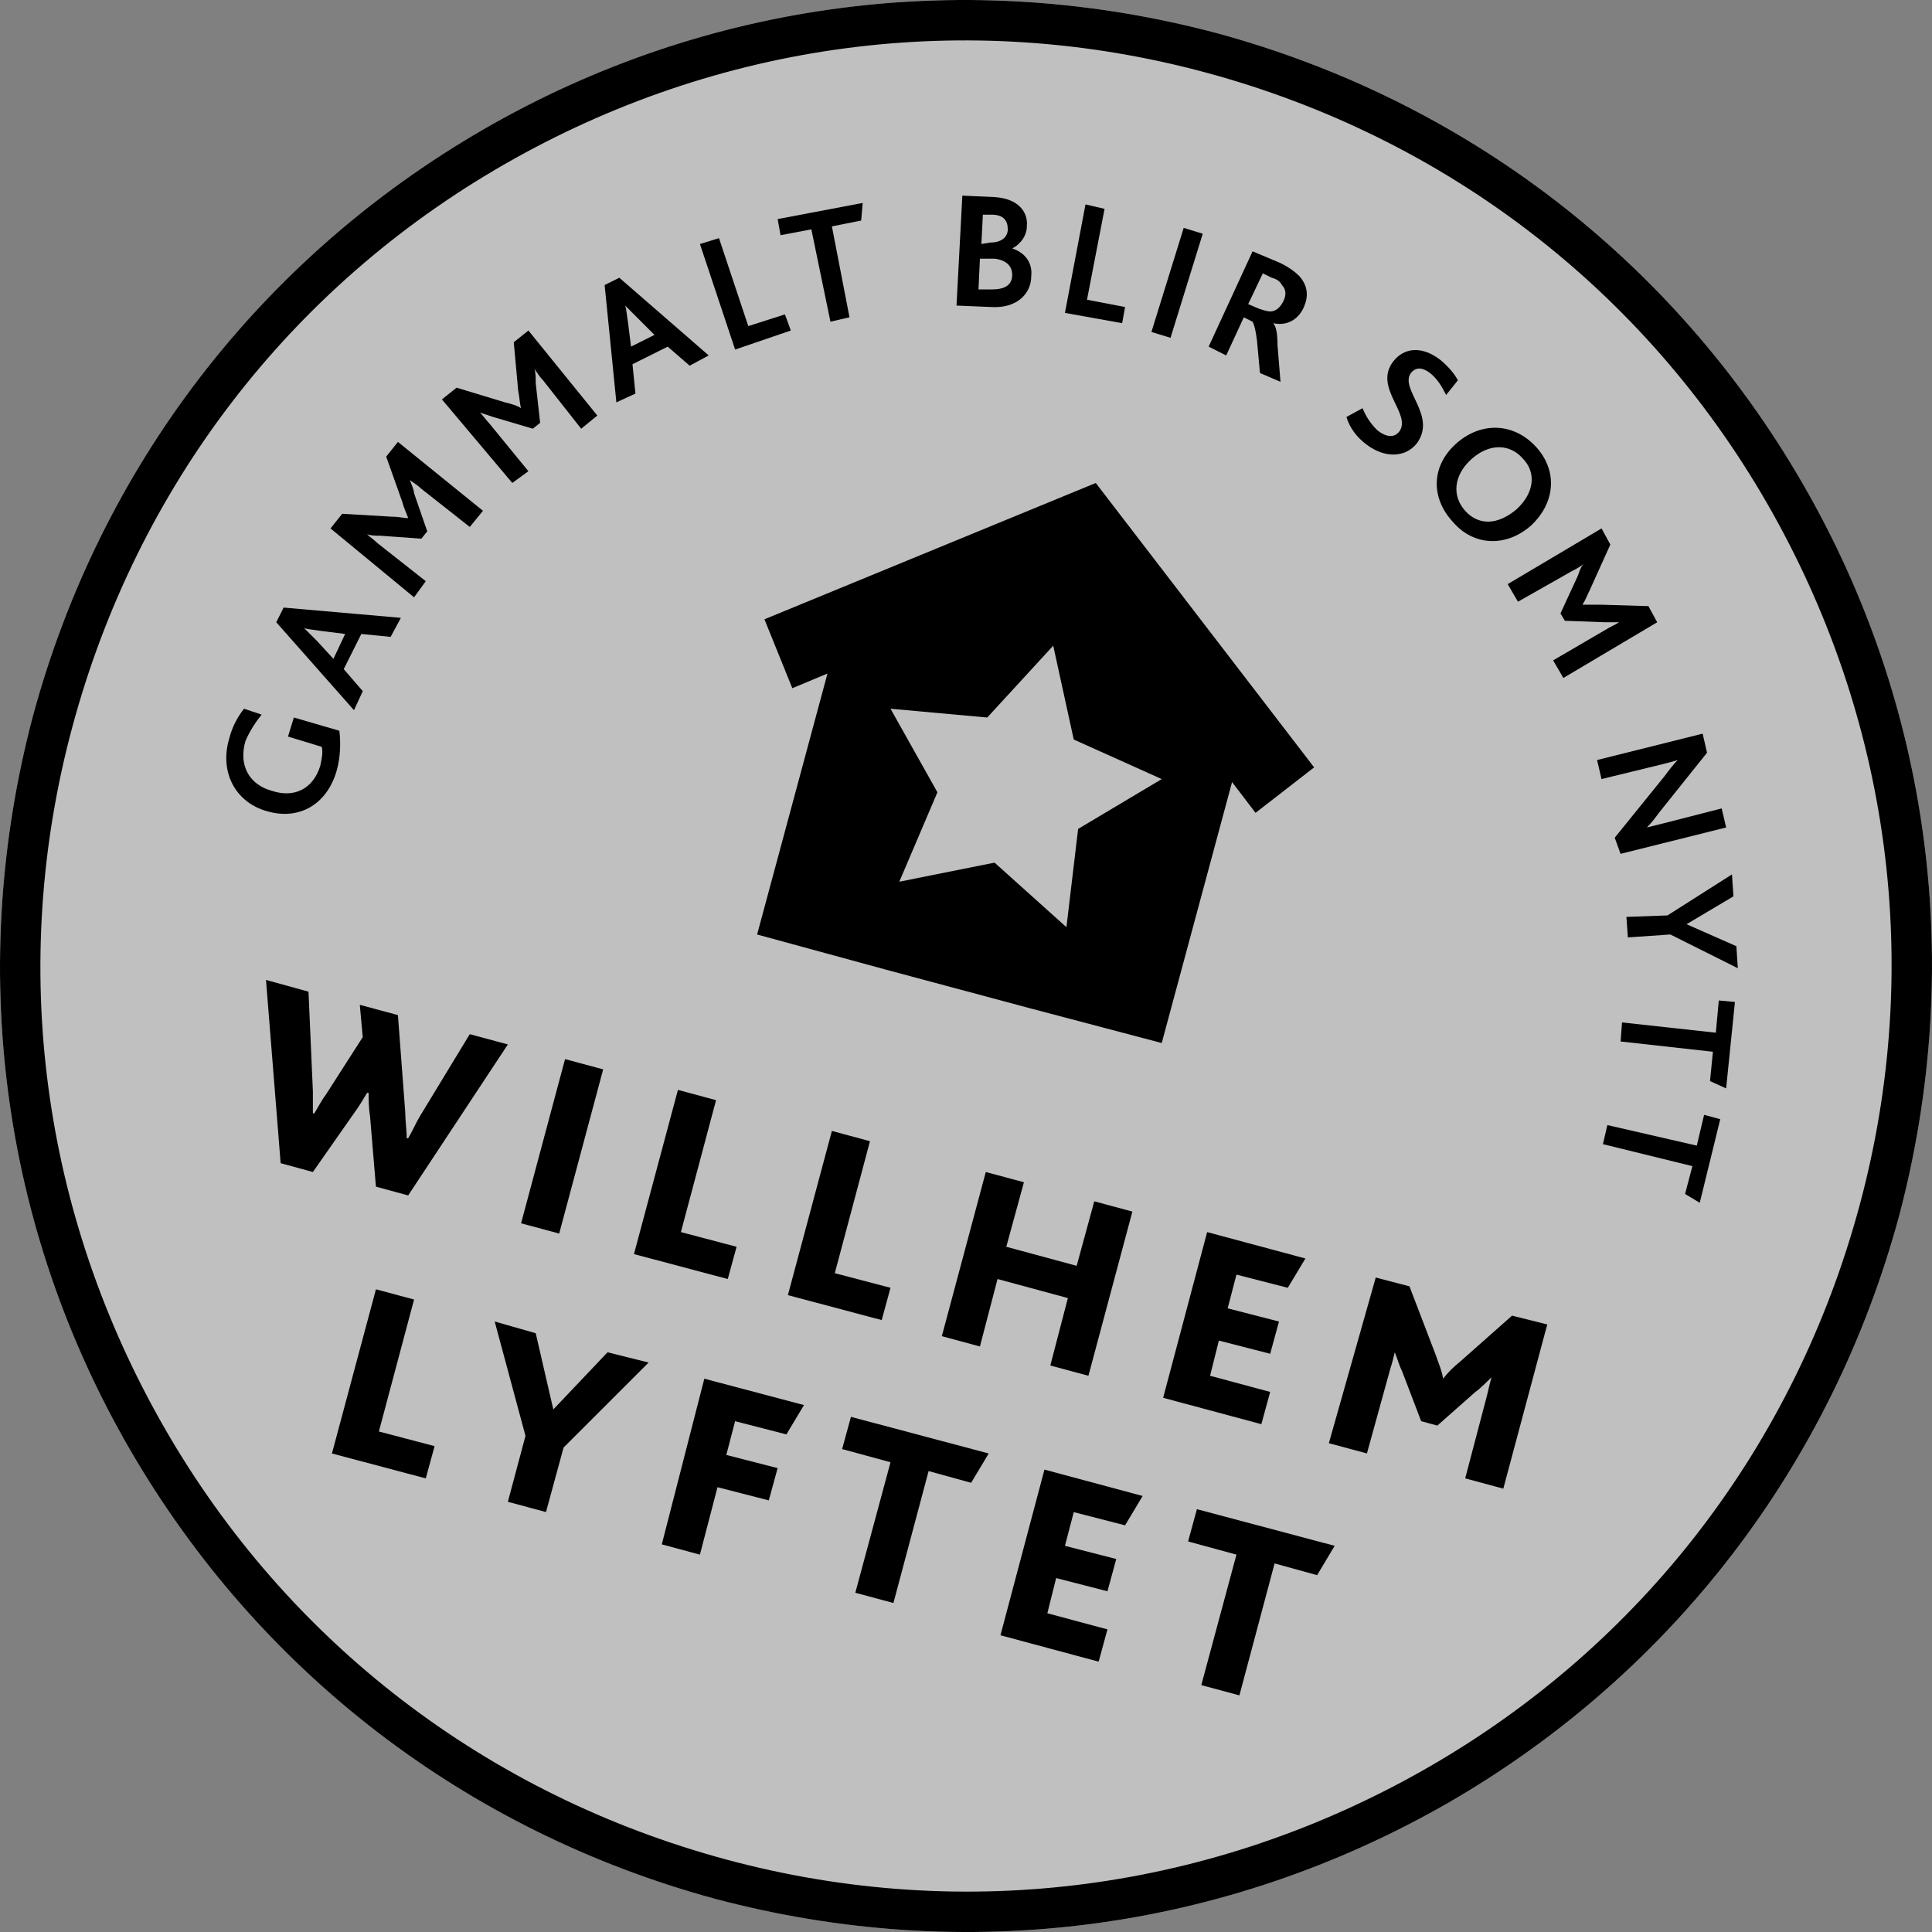
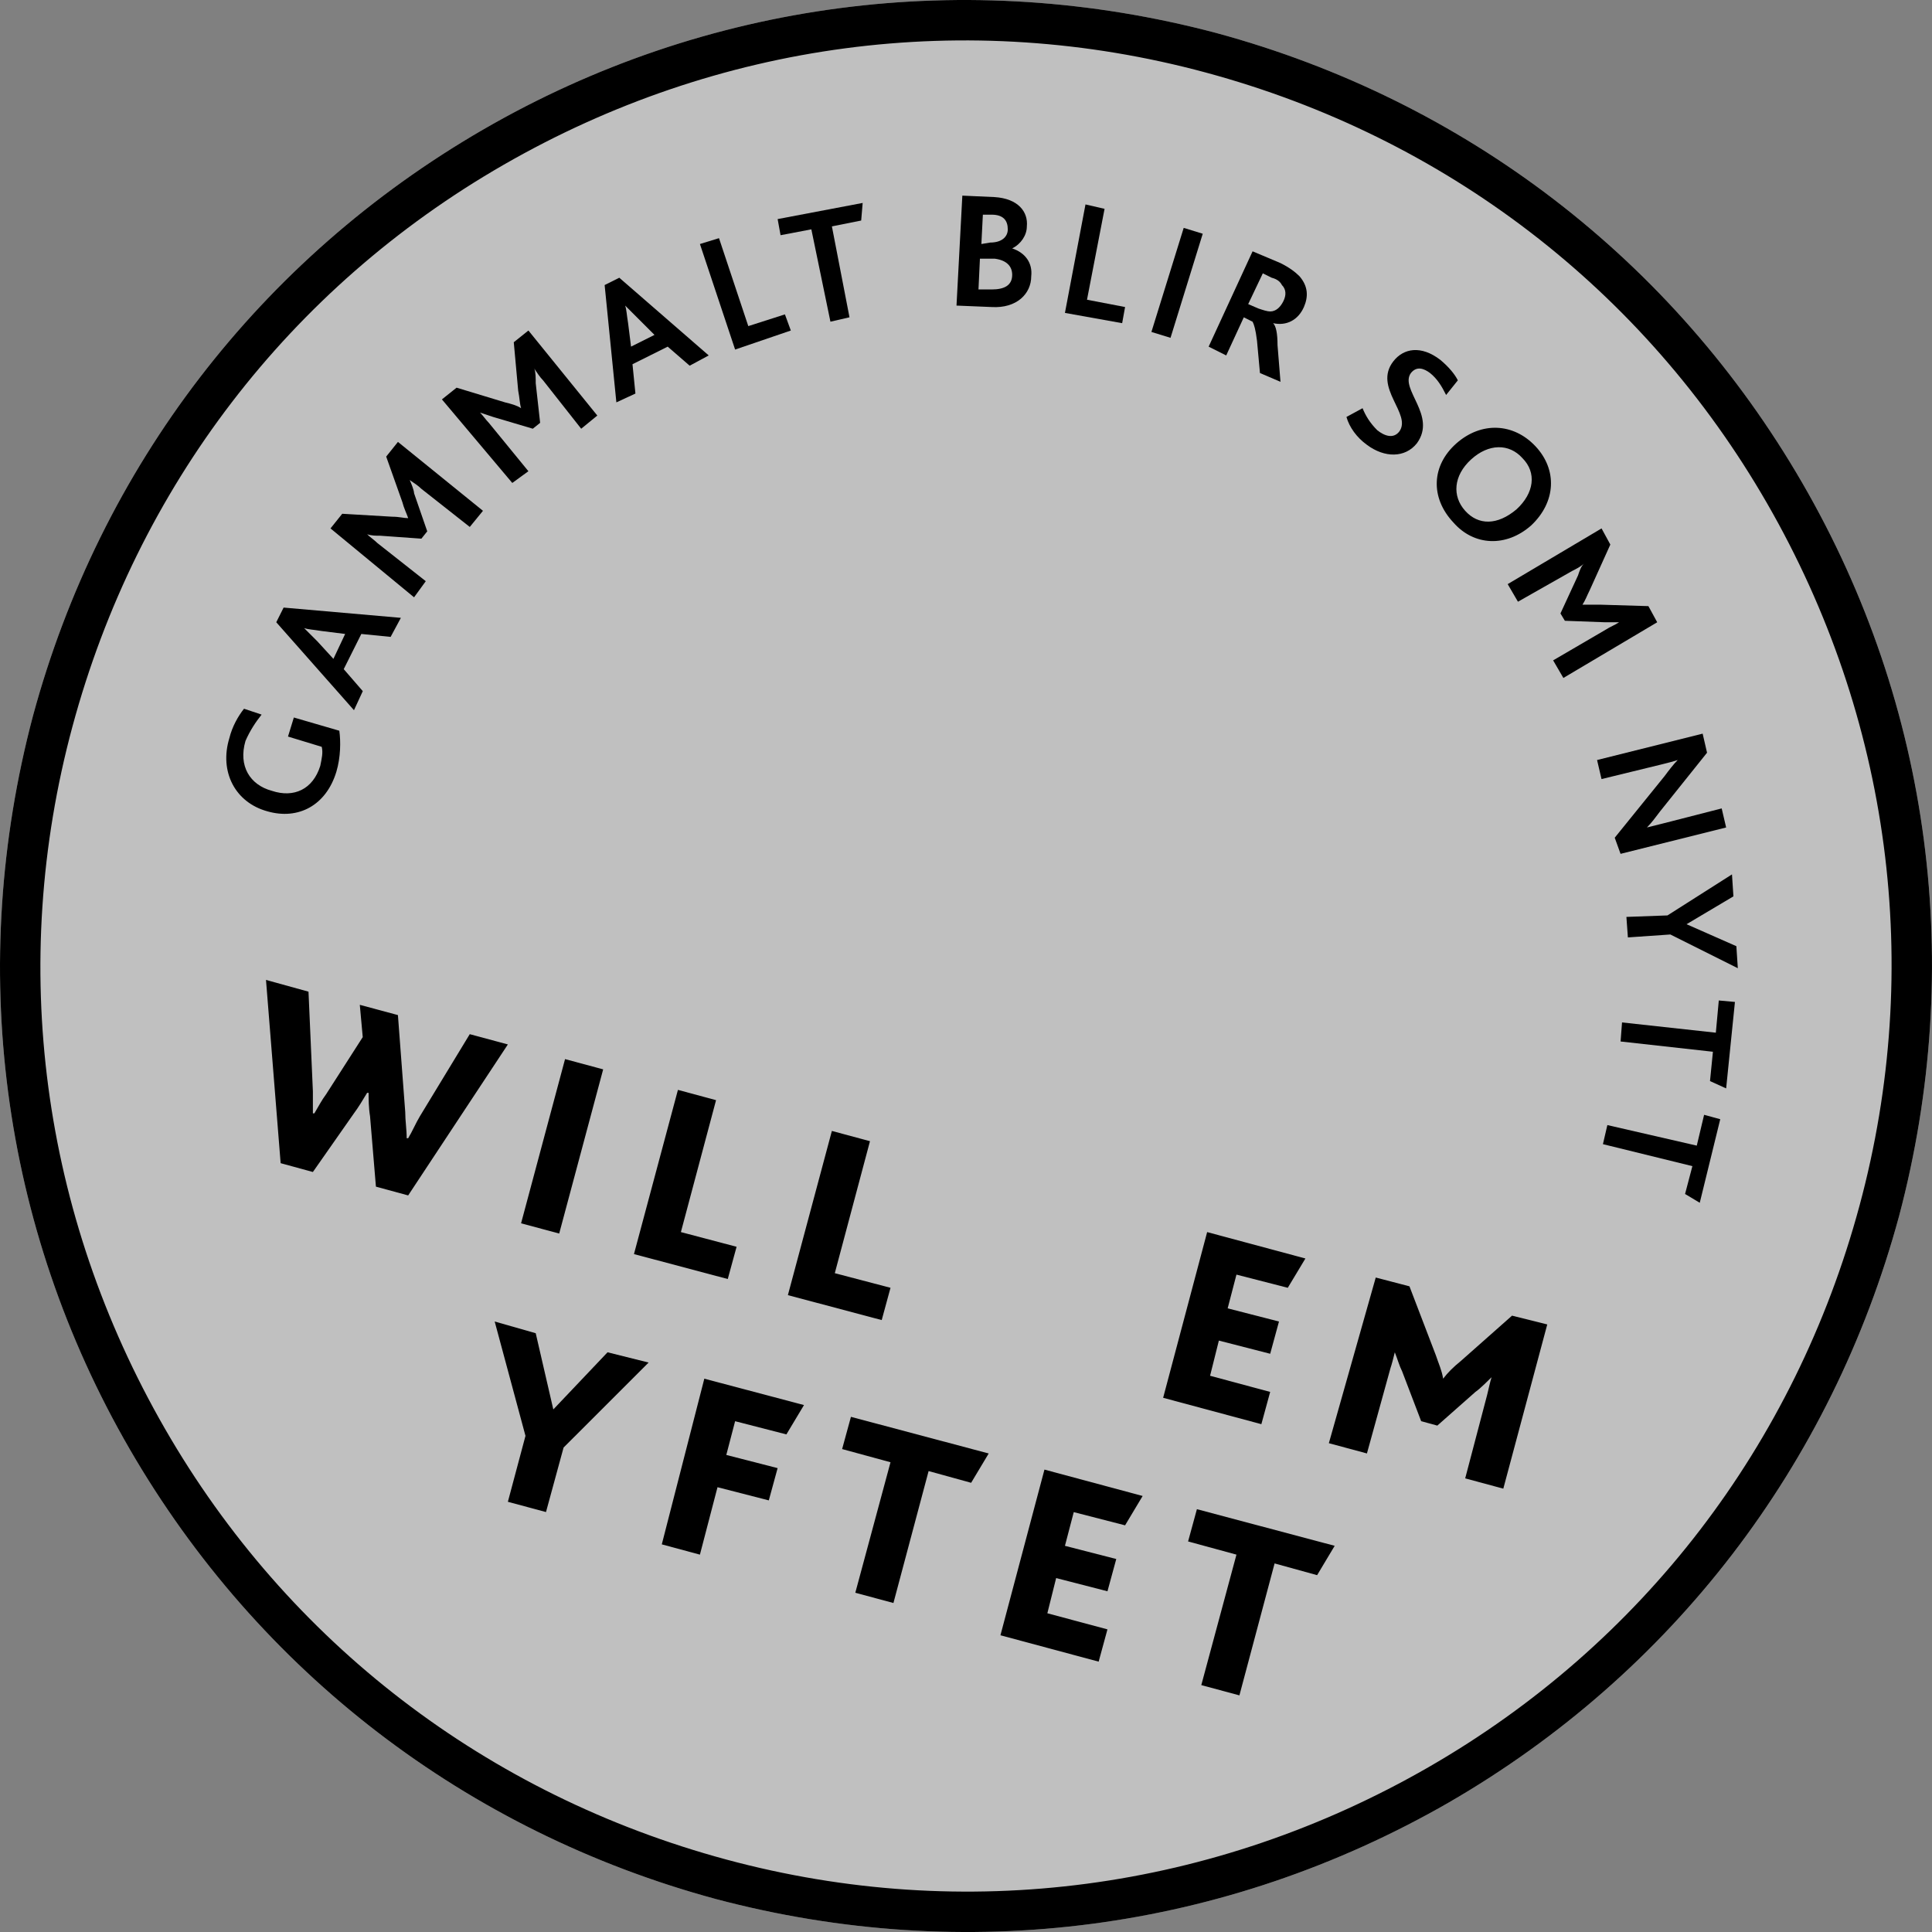
<svg xmlns="http://www.w3.org/2000/svg" version="1.1" x="0px" y="0px" width="94.677px" height="94.677px" viewBox="0.291 -0.281 94.677 94.677" enable-background="new 0.291 -0.281 94.677 94.677" xml:space="preserve">
  <rect x="0.291" y="-0.281" width="94.677" height="94.677" fill="#808080" stroke="none" />
  <g id="Layer_3">
</g>
  <g id="Layer_2">
    <g>
      <path opacity="0.5" fill="#FFFFFF" enable-background="new    " d="M35.381,92.783C23.168,89.48,12.967,81.65,6.645,70.73    s-7.974-23.708-4.741-35.92C5.208,22.596,13.038,12.395,23.959,6.073c10.919-6.322,23.706-7.974,35.918-4.742    c12.215,3.305,22.415,11.135,28.736,22.056c6.322,10.919,7.975,23.707,4.743,35.92C90.051,71.52,82.221,81.722,71.301,88.043    C60.308,94.365,47.595,96.018,35.381,92.783z" />
      <g>
        <g>
          <path d="M16.919,35.528c0.071,0.503,0.071,1.293-0.145,2.012c-0.502,1.652-1.868,2.37-3.375,1.939      c-1.582-0.431-2.372-1.939-1.868-3.592c0.144-0.574,0.431-1.077,0.718-1.437l0.862,0.288c-0.288,0.359-0.574,0.79-0.791,1.292      c-0.358,1.222,0.217,2.154,1.294,2.443c1.077,0.358,2.011-0.072,2.371-1.222c0.072-0.359,0.144-0.646,0.072-0.934l-1.653-0.503      l0.287-0.934L16.919,35.528z" />
          <path d="M13.829,30.212l0.36-0.719l5.747,0.503l-0.503,0.934l-1.436-0.144l-0.862,1.724l0.934,1.078l-0.432,0.934L13.829,30.212      z M17.205,30.786l-1.149-0.144c-0.432-0.072-0.647-0.072-0.862-0.144l0,0c0.144,0.144,0.288,0.288,0.646,0.646l0.79,0.862      L17.205,30.786z" />
          <path d="M16.487,25.614l0.575-0.718l2.443,0.144c0.358,0,0.574,0.071,0.789,0.071l0,0c-0.072-0.215-0.215-0.502-0.287-0.79      l-0.791-2.227l0.576-0.719l4.167,3.376l-0.647,0.791l-2.371-1.868c-0.144-0.144-0.359-0.287-0.574-0.431l0,0      c0.072,0.144,0.215,0.503,0.215,0.646l0.646,1.868l-0.287,0.359l-2.012-0.144c-0.215,0-0.431,0-0.646-0.072l0,0      c0.143,0.144,0.359,0.288,0.503,0.432l2.37,1.868l-0.574,0.79L16.487,25.614z" />
          <path d="M21.947,19.291l0.719-0.574l2.371,0.719c0.288,0.071,0.575,0.144,0.791,0.287l0,0c-0.071-0.216-0.071-0.502-0.144-0.862      l-0.216-2.371l0.718-0.574l3.376,4.167l-0.79,0.646l-1.868-2.371c-0.144-0.144-0.287-0.359-0.432-0.575l0,0      c0.072,0.144,0.072,0.503,0.072,0.718l0.216,1.939l-0.359,0.288l-1.94-0.575c-0.215-0.071-0.431-0.144-0.647-0.216l0,0      c0.145,0.145,0.288,0.359,0.432,0.503l1.939,2.371l-0.79,0.575L21.947,19.291z" />
          <path d="M29.921,13.688l0.718-0.359l4.383,3.808l-0.934,0.503l-1.077-0.934l-1.725,0.862l0.144,1.437l-0.934,0.432      L29.921,13.688z M32.364,16.131l-0.791-0.791c-0.288-0.287-0.502-0.502-0.646-0.646l0,0c0.072,0.216,0.072,0.431,0.144,0.862      l0.144,1.149L32.364,16.131z" />
          <path d="M34.591,11.677l0.934-0.287l1.436,4.31l1.795-0.575l0.289,0.791l-2.73,0.933L34.591,11.677z" />
          <path d="M40.051,10.958l-1.509,0.287l-0.143-0.79l4.167-0.791l-0.073,0.862l-1.435,0.287l0.862,4.455l-0.934,0.215      L40.051,10.958z" />
          <path d="M47.45,9.306l1.581,0.071c1.15,0.073,1.652,0.719,1.58,1.437c0,0.431-0.287,0.863-0.718,1.078l0,0      c0.646,0.215,1.006,0.719,0.933,1.365c0,0.862-0.718,1.581-1.939,1.508l-1.723-0.071L47.45,9.306z M48.816,11.605      c0.575,0,0.861-0.288,0.861-0.647c0-0.431-0.216-0.719-0.791-0.719h-0.43l-0.073,1.438L48.816,11.605z M48.886,13.904      c0.646,0,1.007-0.216,1.007-0.718c0-0.431-0.289-0.719-0.862-0.791h-0.719l-0.071,1.509H48.886z" />
          <path d="M53.485,9.737l0.935,0.216l-0.861,4.454l1.866,0.358l-0.143,0.791l-2.804-0.503L53.485,9.737z" />
          <path d="M58.298,10.886l0.933,0.287l-1.579,5.101l-0.936-0.288L58.298,10.886z" />
          <path d="M61.674,12.035l1.366,0.576c0.431,0.215,0.718,0.431,0.933,0.646c0.432,0.503,0.432,1.006,0.216,1.508      c-0.287,0.647-0.862,0.935-1.509,0.791l0,0c0.143,0.144,0.216,0.503,0.216,1.078l0.145,1.796l-1.006-0.431l-0.145-1.581      c-0.071-0.574-0.143-0.791-0.216-0.934l-0.431-0.215l-0.862,1.868l-0.861-0.431L61.674,12.035z M61.961,14.838      c0.215,0.072,0.431,0.144,0.575,0.144c0.286,0,0.504-0.216,0.646-0.503c0.144-0.288,0.144-0.575-0.071-0.791      c-0.071-0.144-0.216-0.287-0.502-0.359l-0.434-0.215l-0.717,1.508L61.961,14.838z" />
          <path d="M67.063,19.723c0.145,0.359,0.358,0.718,0.718,1.077c0.359,0.288,0.791,0.431,1.077,0.072      c0.646-0.862-1.293-2.155-0.286-3.448c0.502-0.646,1.363-0.791,2.299-0.072c0.431,0.359,0.718,0.718,0.861,1.005l-0.575,0.718      c-0.215-0.432-0.431-0.79-0.788-1.077c-0.289-0.216-0.646-0.359-0.936,0c-0.575,0.79,1.293,2.083,0.289,3.448      c-0.575,0.718-1.582,0.718-2.445,0.072c-0.5-0.36-0.86-0.862-1.004-1.366L67.063,19.723z" />
          <path d="M71.661,21.447c1.222-1.078,2.801-1.006,3.878,0.144s1.006,2.73-0.216,3.879c-1.222,1.077-2.801,1.006-3.807-0.144      C70.368,24.105,70.44,22.525,71.661,21.447z M74.607,24.679c0.861-0.79,1.004-1.796,0.286-2.514      c-0.646-0.718-1.652-0.718-2.515,0.072c-0.861,0.79-0.935,1.796-0.286,2.514C72.737,25.47,73.671,25.47,74.607,24.679z" />
          <path d="M78.774,25.614l0.431,0.791l-1.006,2.227c-0.145,0.288-0.216,0.503-0.36,0.719l0,0c0.216,0,0.504,0,0.862,0l2.37,0.071      l0.431,0.791l-4.598,2.729l-0.502-0.862l2.585-1.509c0.218-0.144,0.434-0.215,0.648-0.359l0,0c-0.144,0-0.504,0-0.72,0      l-1.938-0.072l-0.216-0.359l0.862-1.867c0.071-0.216,0.144-0.431,0.286-0.575l0,0c-0.143,0.144-0.429,0.288-0.573,0.359      l-2.658,1.508l-0.503-0.862L78.774,25.614z" />
          <path d="M79.42,40.771l2.441-3.017c0.215-0.288,0.431-0.575,0.646-0.79l0,0c-0.216,0.071-0.503,0.144-0.789,0.215l-2.945,0.718      l-0.218-0.933l5.174-1.293l0.215,0.934l-2.299,2.873c-0.216,0.289-0.431,0.575-0.646,0.791l0,0      c0.289-0.071,0.575-0.144,0.862-0.216l2.801-0.718l0.218,0.934l-5.174,1.292L79.42,40.771z" />
          <path d="M82.005,44.579l3.161-2.011l0.071,1.077l-2.297,1.365l0,0l2.441,1.077l0.071,1.079l-3.306-1.653l-2.081,0.144      l-0.073-1.005L82.005,44.579z" />
          <path d="M84.375,50.326l0.145-1.579l0.791,0.072l-0.431,4.237l-0.791-0.359l0.143-1.437l-4.525-0.503l0.071-0.934L84.375,50.326      z" />
          <path d="M83.441,55.86l0.359-1.51l0.791,0.216l-1.004,4.095l-0.72-0.431l0.359-1.365l-4.384-1.077l0.217-0.935L83.441,55.86z" />
        </g>
        <g>
          <path d="M13.326,47.74l2.083,0.575l0.215,4.885c0,0.359,0,0.718,0,1.079h0.072c0.215-0.361,0.36-0.647,0.575-0.935l1.796-2.802      l-0.144-1.582l1.868,0.503l0.358,4.743c0,0.431,0.072,0.861,0.072,1.292h0.072c0.216-0.359,0.36-0.719,0.575-1.078l2.443-4.022      l1.868,0.503l-4.886,7.399l-1.58-0.43l-0.288-3.45c-0.071-0.43-0.071-0.861-0.071-1.148h-0.072      c-0.215,0.359-0.431,0.719-0.647,1.007l-2.011,2.873l-1.58-0.432L13.326,47.74z" />
          <path d="M27.981,51.62l1.868,0.503l-2.155,8.046l-1.868-0.503L27.981,51.62z" />
          <path d="M33.513,53.128l1.868,0.504l-1.723,6.465l2.729,0.72l-0.432,1.58l-4.597-1.222L33.513,53.128z" />
          <path d="M41.057,55.14l1.867,0.503L41.2,62.111l2.73,0.716l-0.431,1.582l-4.598-1.222L41.057,55.14z" />
-           <path d="M48.599,57.153l1.869,0.502l-0.864,3.162l3.449,0.933l0.862-3.161l1.868,0.503l-2.154,8.046l-1.868-0.502l0.861-3.305      l-3.447-0.934l-0.863,3.305l-1.867-0.504L48.599,57.153z" />
          <path d="M59.447,60.097l4.815,1.294l-0.864,1.436l-2.515-0.646l-0.431,1.653l2.515,0.646l-0.431,1.58l-2.515-0.646l-0.431,1.724      l2.945,0.792l-0.432,1.58l-4.813-1.293L59.447,60.097z" />
          <path d="M67.709,62.324l1.652,0.431l1.293,3.377c0.143,0.432,0.287,0.719,0.358,1.149l0,0c0.217-0.288,0.504-0.575,0.861-0.862      l2.515-2.227l1.726,0.431L73.96,72.67l-1.868-0.504l1.077-4.095c0.071-0.287,0.145-0.646,0.216-0.862l0,0      c-0.145,0.145-0.575,0.575-0.791,0.72l-1.868,1.651l-0.791-0.216l-0.933-2.442c-0.145-0.287-0.216-0.576-0.359-0.934l0,0      c-0.071,0.288-0.143,0.575-0.216,0.79l-1.15,4.167l-1.866-0.503L67.709,62.324z" />
-           <path d="M18.714,62.9l1.868,0.502l-1.724,6.467l2.73,0.717l-0.432,1.581l-4.598-1.221L18.714,62.9z" />
          <path d="M26.042,70.083l-1.509-5.604l2.011,0.574l0.862,3.735l0,0l2.658-2.801l2.012,0.503l-4.167,4.166l-0.862,3.161      l-1.868-0.503L26.042,70.083z" />
          <path d="M34.806,67.281l4.884,1.293l-0.862,1.437l-2.513-0.646l-0.432,1.653l2.515,0.646l-0.432,1.581l-2.514-0.646      l-0.862,3.305l-1.868-0.504L34.806,67.281z" />
          <path d="M43.93,71.376l-2.371-0.646l0.432-1.579l6.751,1.795l-0.861,1.437l-2.084-0.575l-1.724,6.466l-1.868-0.503L43.93,71.376      z" />
          <path d="M51.474,71.736l4.812,1.293l-0.861,1.438l-2.515-0.647l-0.432,1.652l2.515,0.646l-0.431,1.581l-2.515-0.647      l-0.431,1.725l2.945,0.789l-0.431,1.582l-4.813-1.293L51.474,71.736z" />
          <path d="M60.883,75.903l-2.37-0.646l0.432-1.581l6.752,1.795l-0.861,1.438l-2.084-0.575l-1.724,6.466l-1.868-0.503      L60.883,75.903z" />
        </g>
        <path d="M35.381,92.783C23.168,89.48,12.967,81.65,6.645,70.73s-7.974-23.708-4.741-35.92     C5.208,22.596,13.038,12.395,23.959,6.073c10.919-6.322,23.706-7.974,35.918-4.742c12.215,3.305,22.415,11.135,28.736,22.056     c6.322,10.919,7.975,23.707,4.743,35.92C90.051,71.52,82.221,81.722,71.301,88.043C60.308,94.365,47.595,96.018,35.381,92.783z      M59.375,3.272c-11.71-3.161-23.922-1.509-34.411,4.526C14.475,13.832,7.004,23.602,3.844,35.312     C0.682,47.022,2.334,59.236,8.369,69.724c6.034,10.488,15.805,17.96,27.515,21.121c11.711,3.16,23.924,1.509,34.411-4.526     c10.488-6.034,17.961-15.805,21.12-27.514c3.16-11.711,1.51-23.924-4.525-34.413C80.857,13.904,71.086,6.432,59.375,3.272z" />
-         <path d="M53.989,23.387l-16.237,6.68l1.366,3.377l1.723-0.718l-3.448,12.788l6.322,1.725l6.968,1.868l6.538,1.725l3.447-12.788     l1.15,1.508l2.872-2.228L53.989,23.387z M52.551,45.155l-3.521-3.162l-4.669,0.934l1.868-4.382L43.93,34.45l4.74,0.431     l3.234-3.52l1.005,4.598l4.312,1.939l-4.097,2.442L52.551,45.155z" />
      </g>
    </g>
  </g>
</svg>